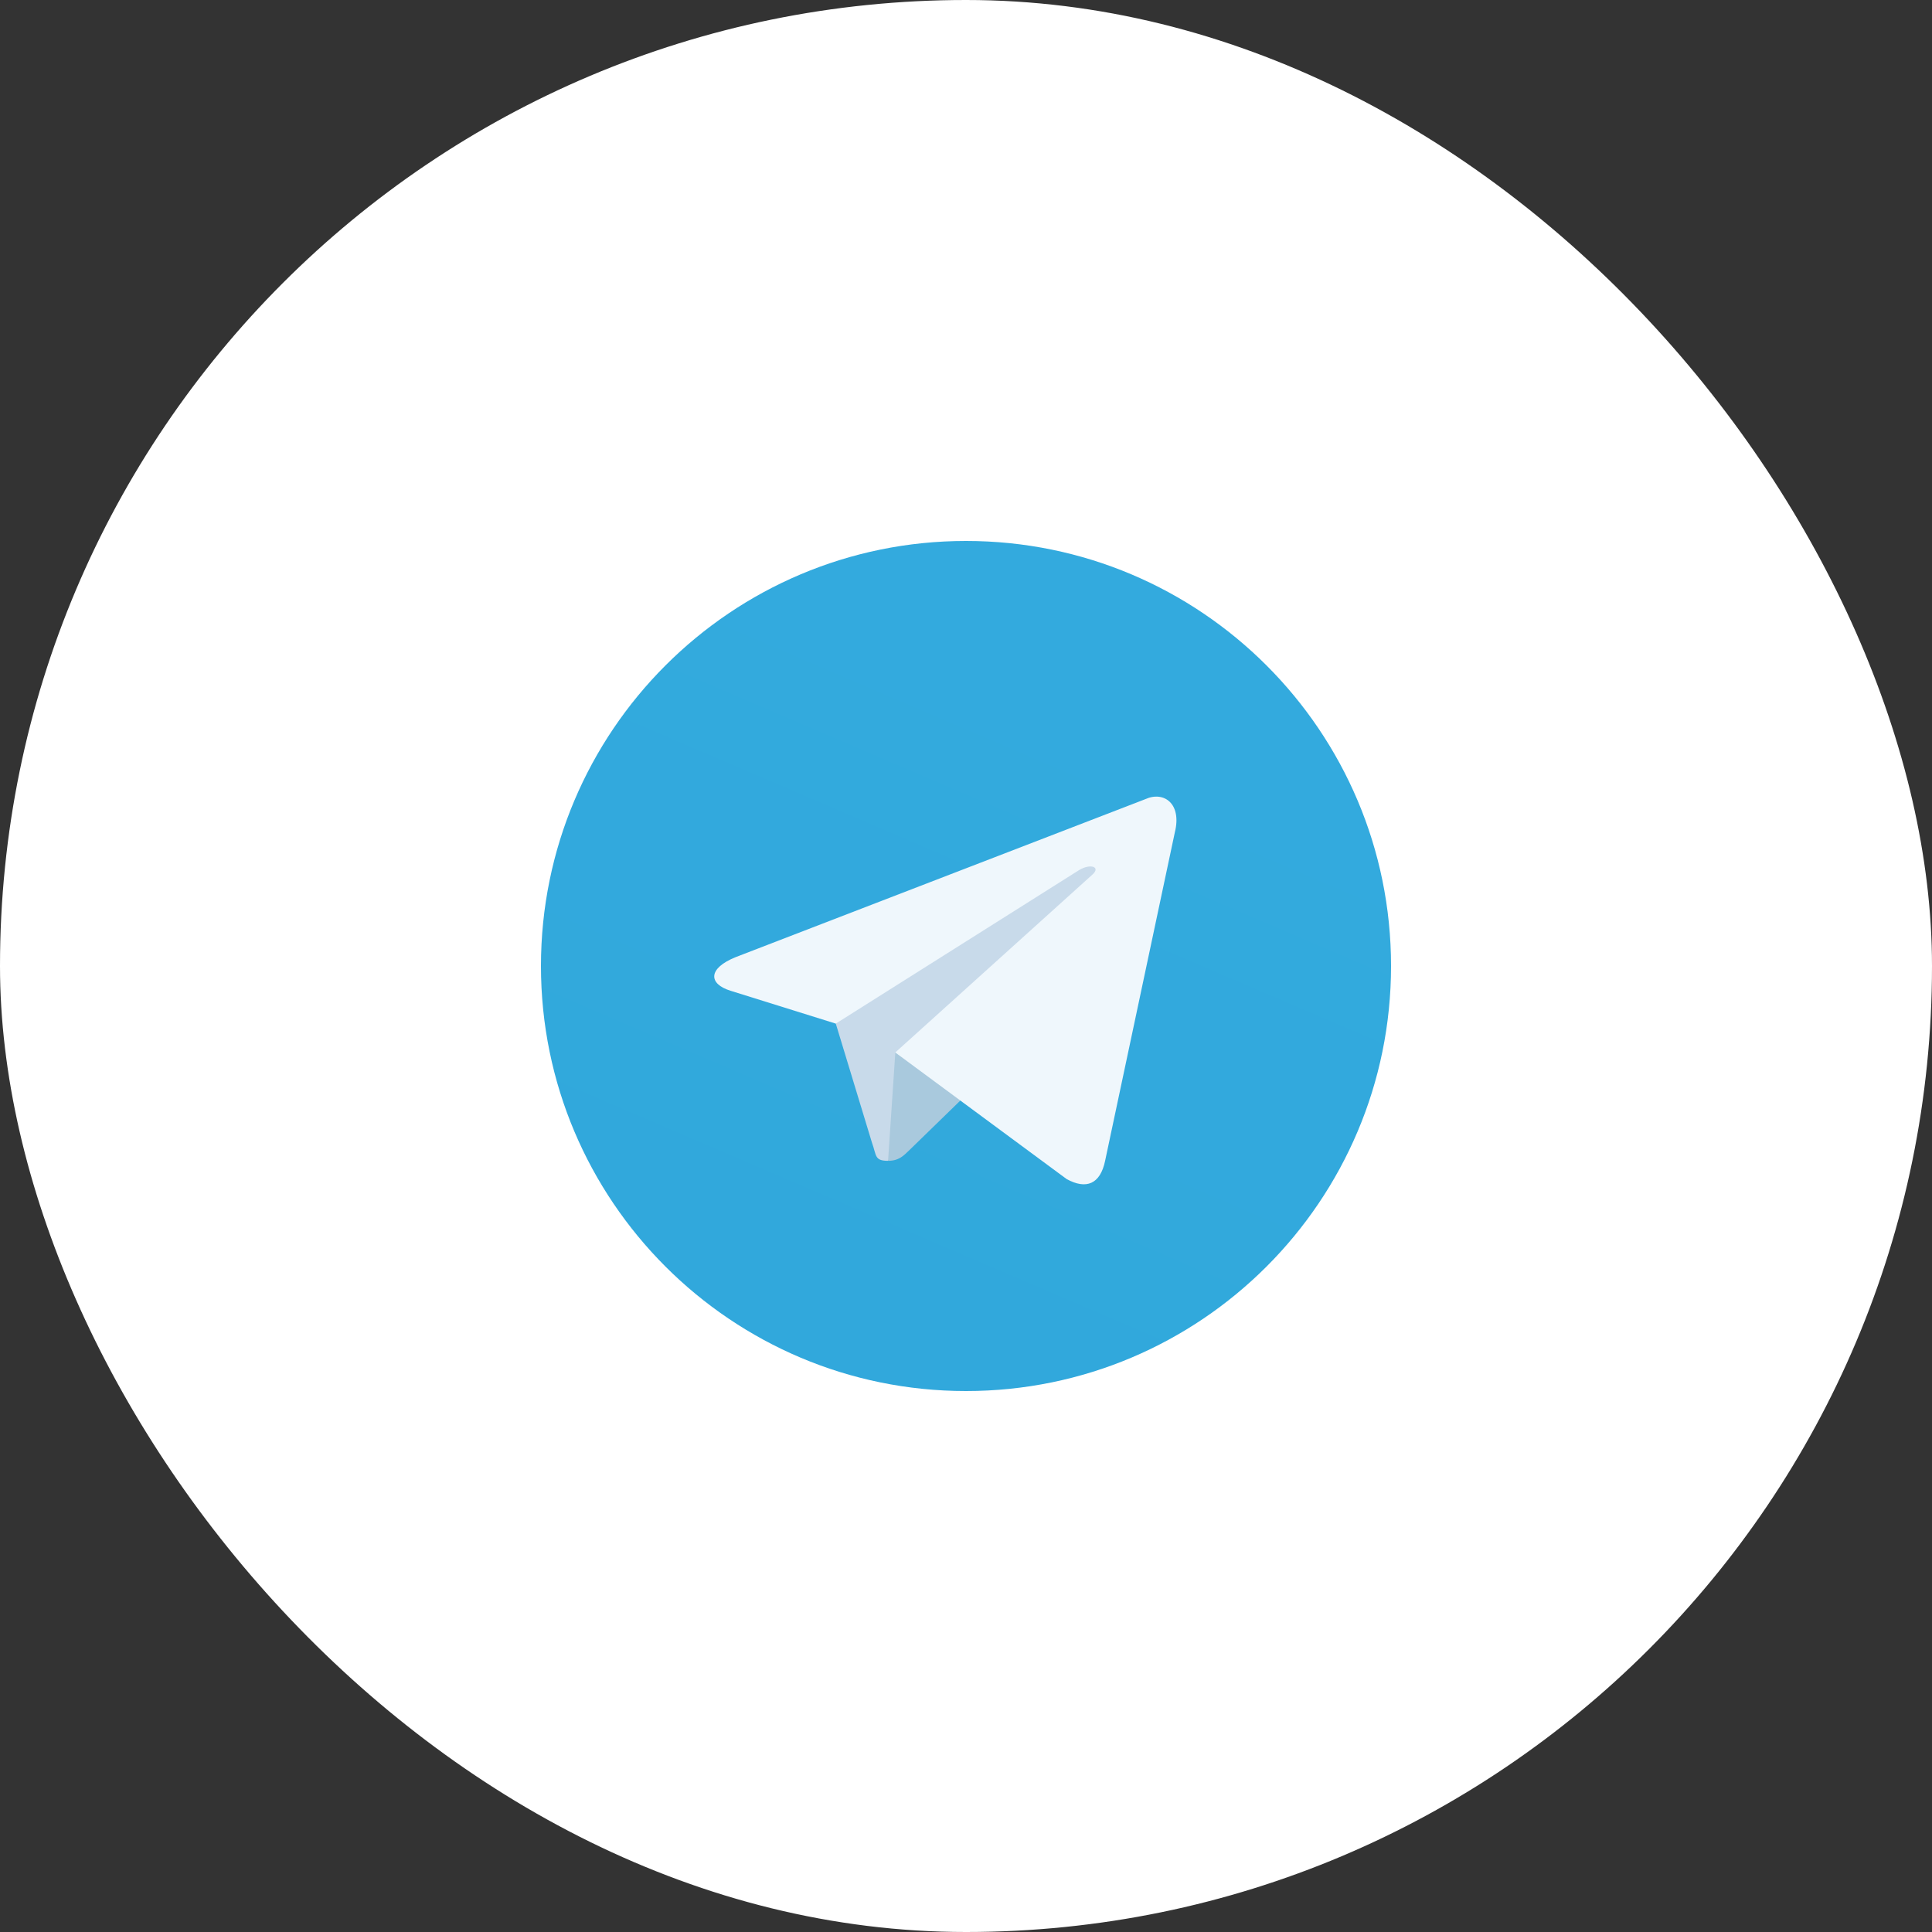
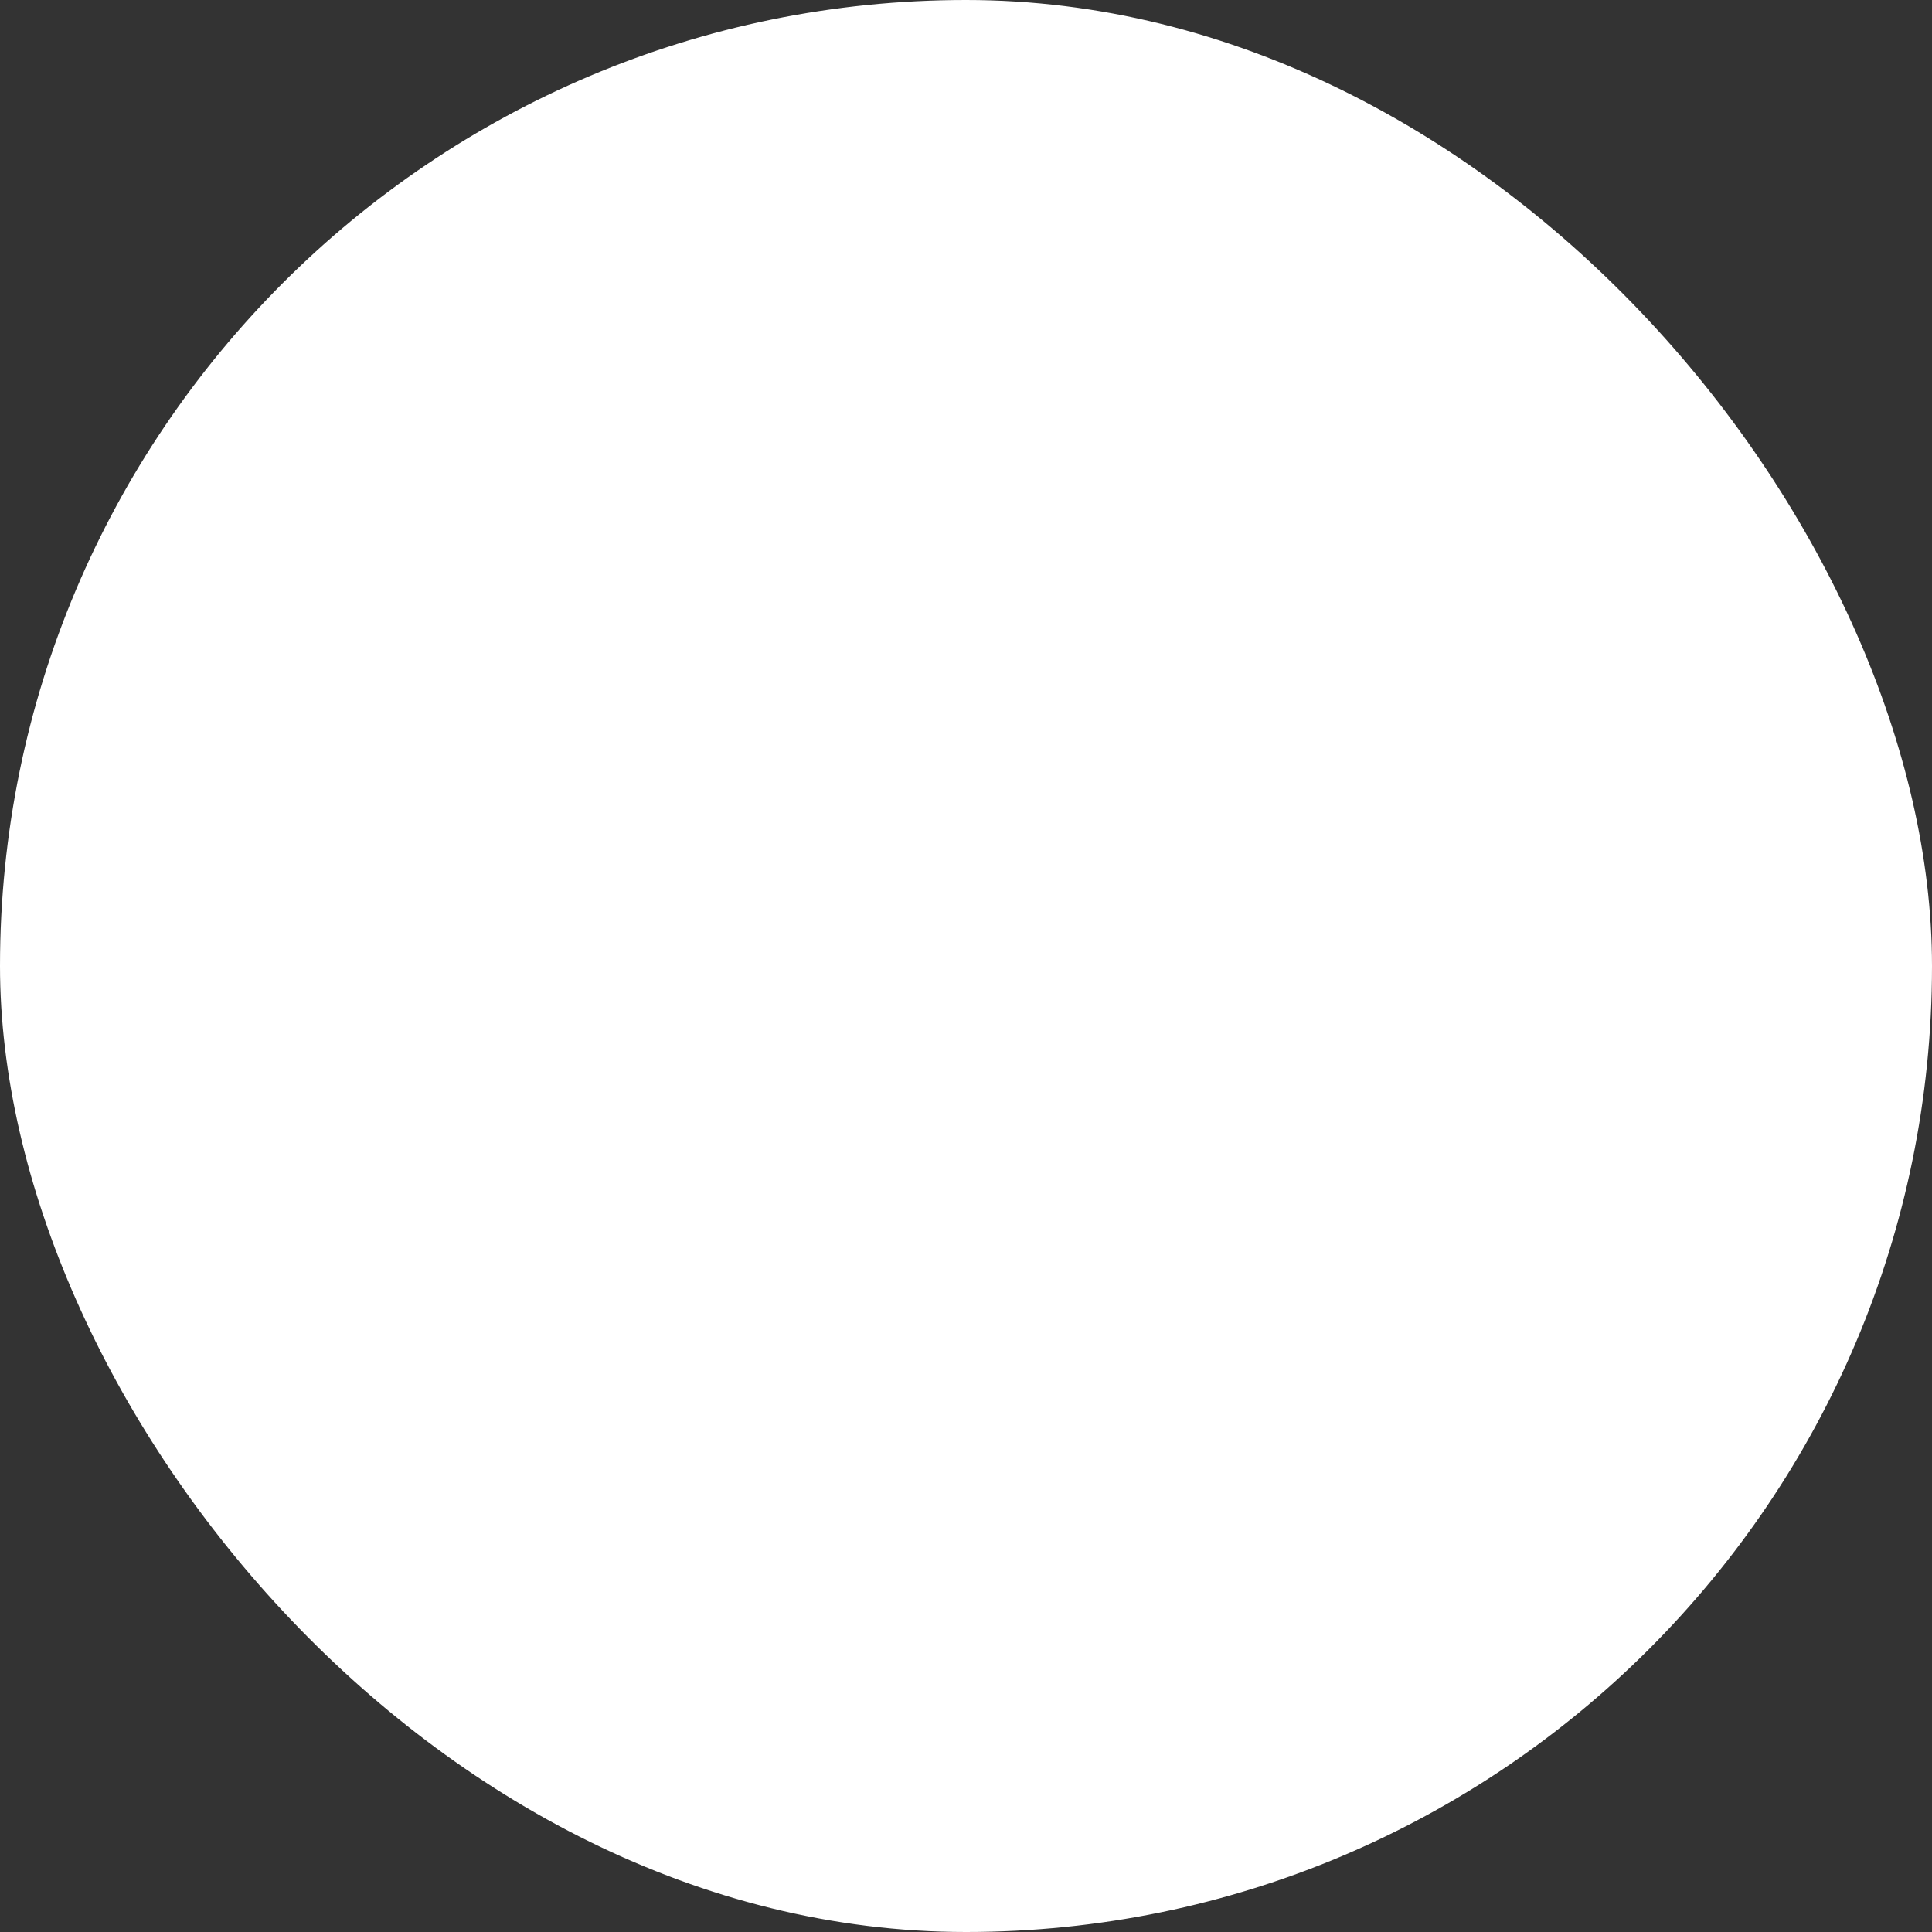
<svg xmlns="http://www.w3.org/2000/svg" width="50" height="50" viewBox="0 0 50 50" fill="none">
  <rect x="0" y="0" width="50" height="50" fill="#333333" stroke="none" />
  <rect width="50" height="50" rx="25" fill="white" />
  <g clip-path="url(#clip0_2034_5)">
    <path d="M25 36C31.075 36 36 31.075 36 25C36 18.925 31.075 14 25 14C18.925 14 14 18.925 14 25C14 31.075 18.925 36 25 36Z" fill="url(#paint0_linear_2034_5)" />
-     <path d="M22.983 30.042C22.627 30.042 22.688 29.907 22.565 29.568L21.517 26.119L29.583 21.334" fill="#C8DAEA" />
-     <path d="M22.983 30.042C23.258 30.042 23.38 29.916 23.533 29.767L25 28.34L23.171 27.237" fill="#A9C9DD" />
+     <path d="M22.983 30.042L21.517 26.119L29.583 21.334" fill="#C8DAEA" />
    <path d="M23.17 27.238L27.603 30.513C28.109 30.792 28.474 30.648 28.6 30.043L30.405 21.54C30.59 20.799 30.122 20.463 29.639 20.683L19.043 24.769C18.32 25.059 18.324 25.462 18.911 25.642L21.63 26.491L27.925 22.519C28.222 22.339 28.495 22.436 28.271 22.635" fill="url(#paint1_linear_2034_5)" />
  </g>
  <defs>
    <linearGradient id="paint0_linear_2034_5" x1="248.678" y1="72.678" x2="160.678" y2="278" gradientUnits="userSpaceOnUse">
      <stop stop-color="#37AEE2" />
      <stop offset="1" stop-color="#1E96C8" />
    </linearGradient>
    <linearGradient id="paint1_linear_2034_5" x1="144.744" y1="90.751" x2="172.286" y2="153.426" gradientUnits="userSpaceOnUse">
      <stop stop-color="#EFF7FC" />
      <stop offset="1" stop-color="white" />
    </linearGradient>
    <clipPath id="clip0_2034_5">
-       <rect width="22" height="22" fill="white" transform="translate(14 14)" />
-     </clipPath>
+       </clipPath>
  </defs>
</svg>